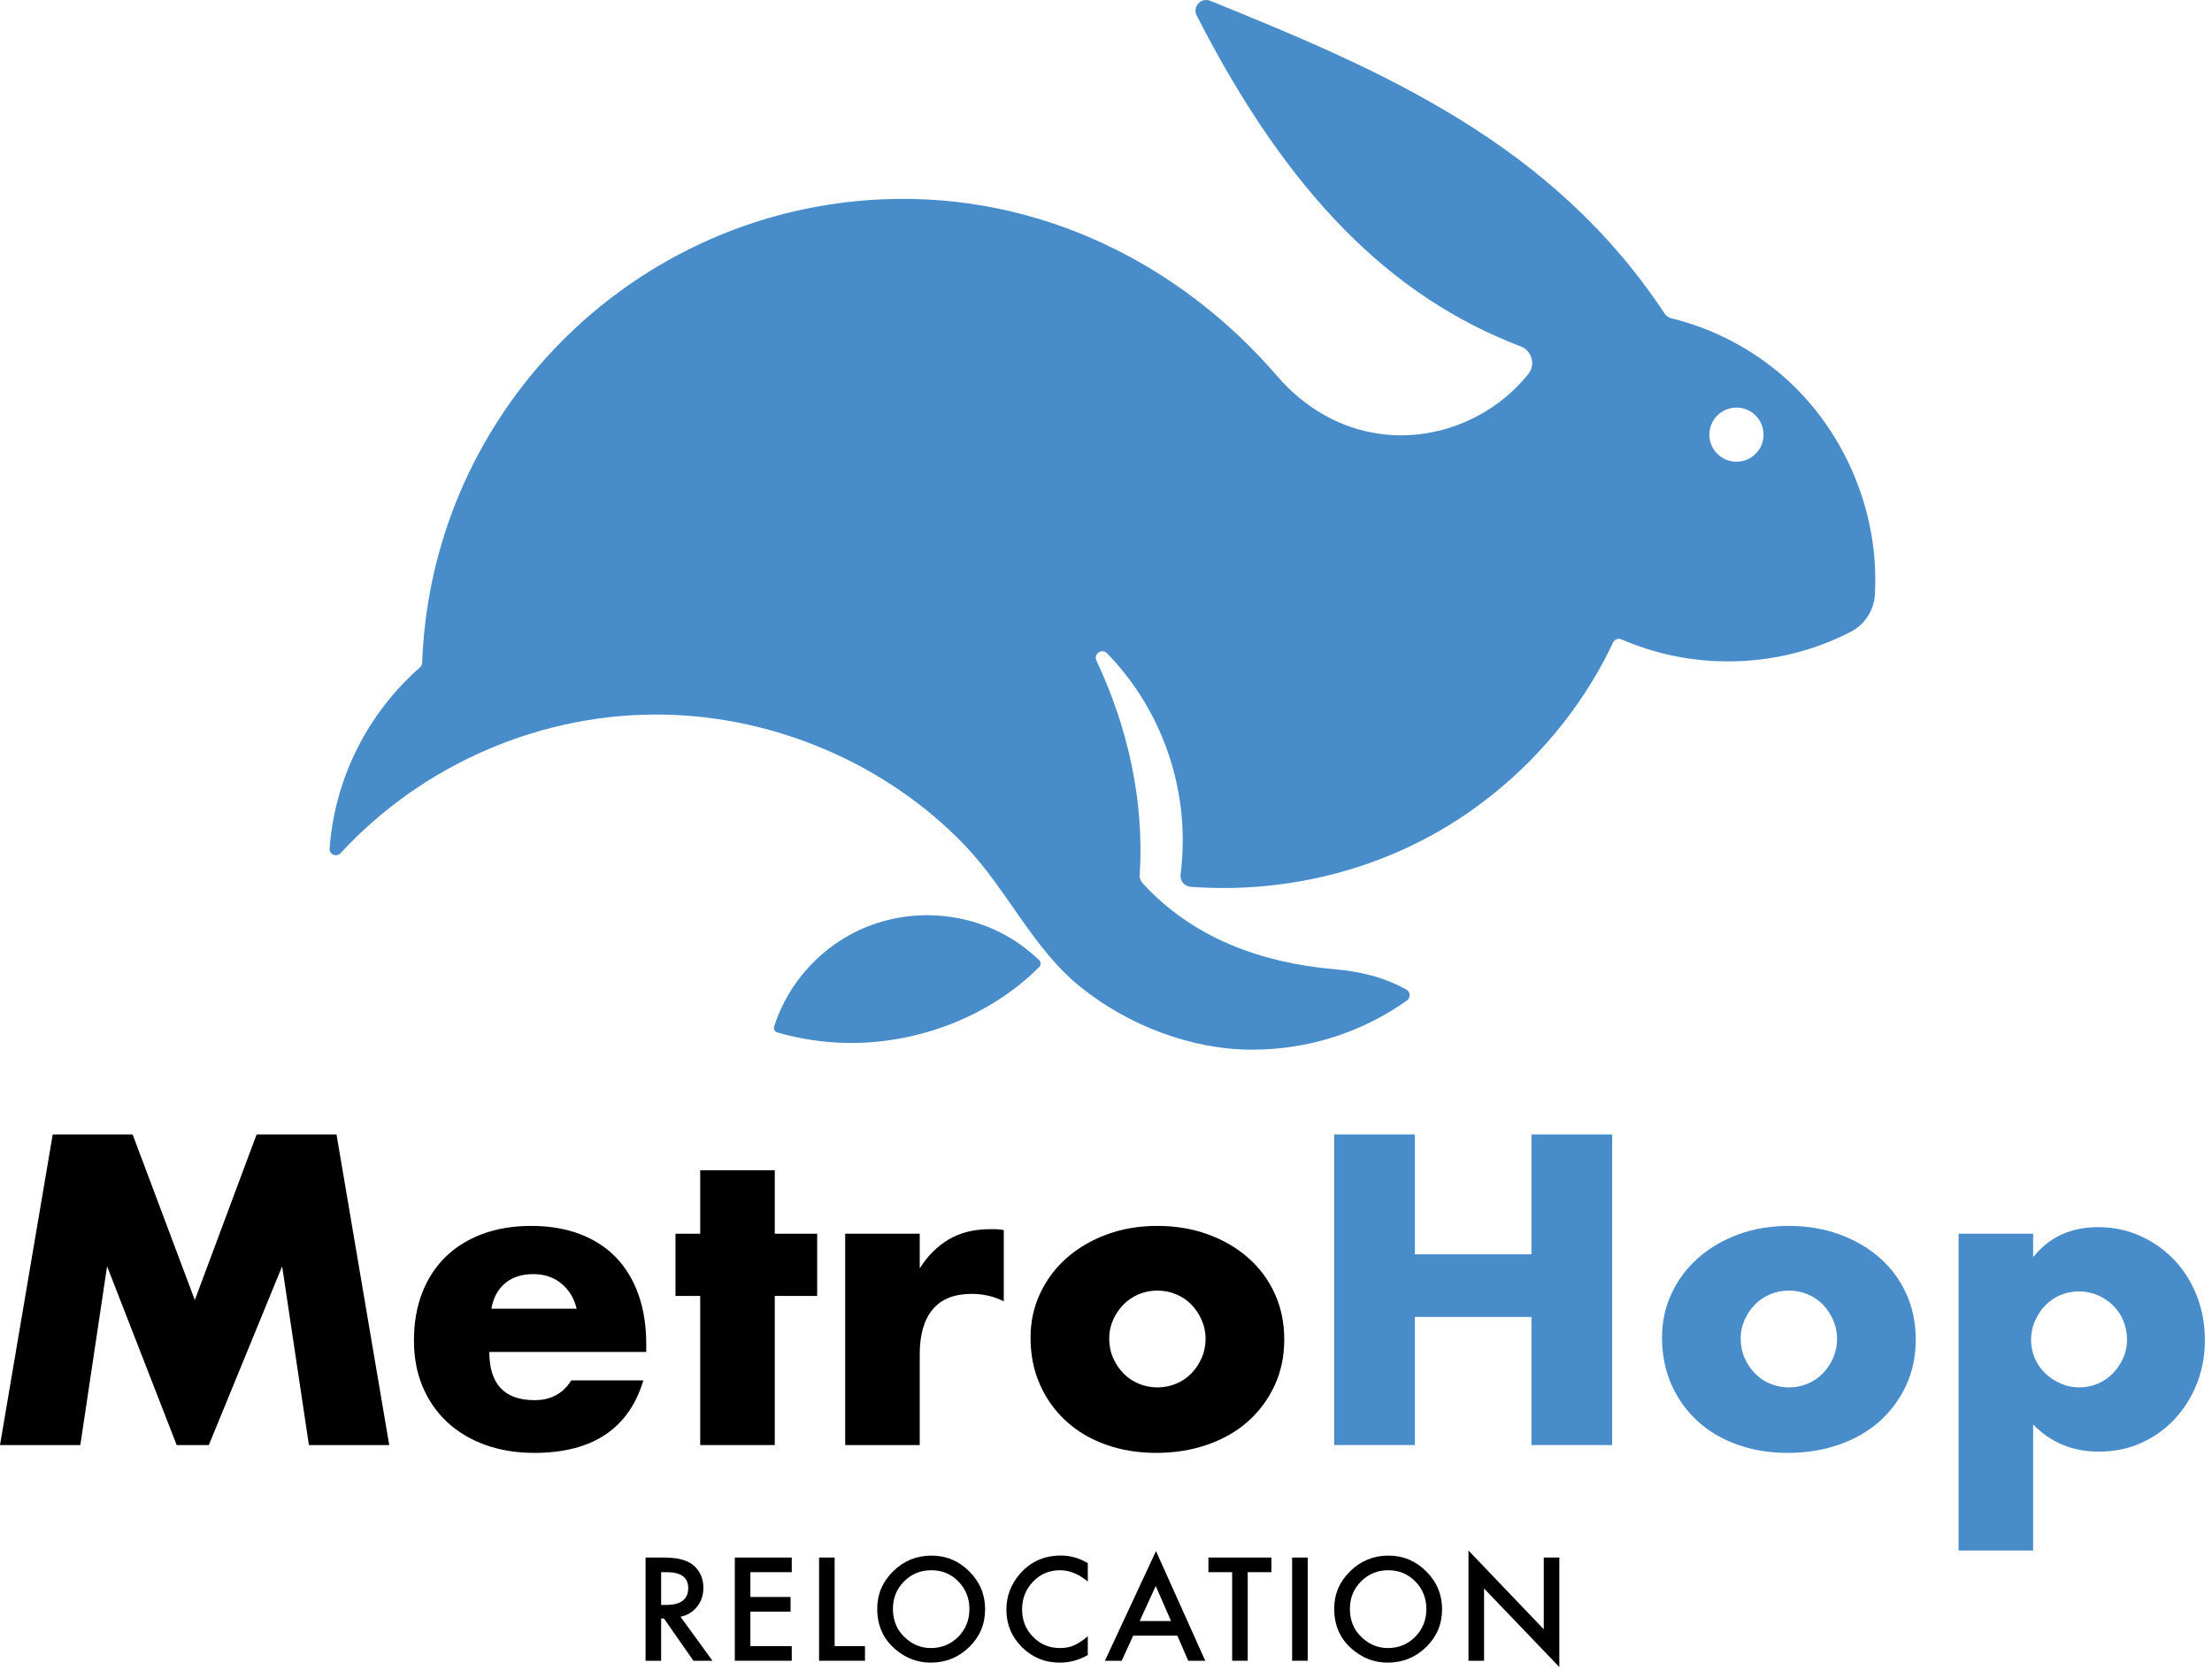
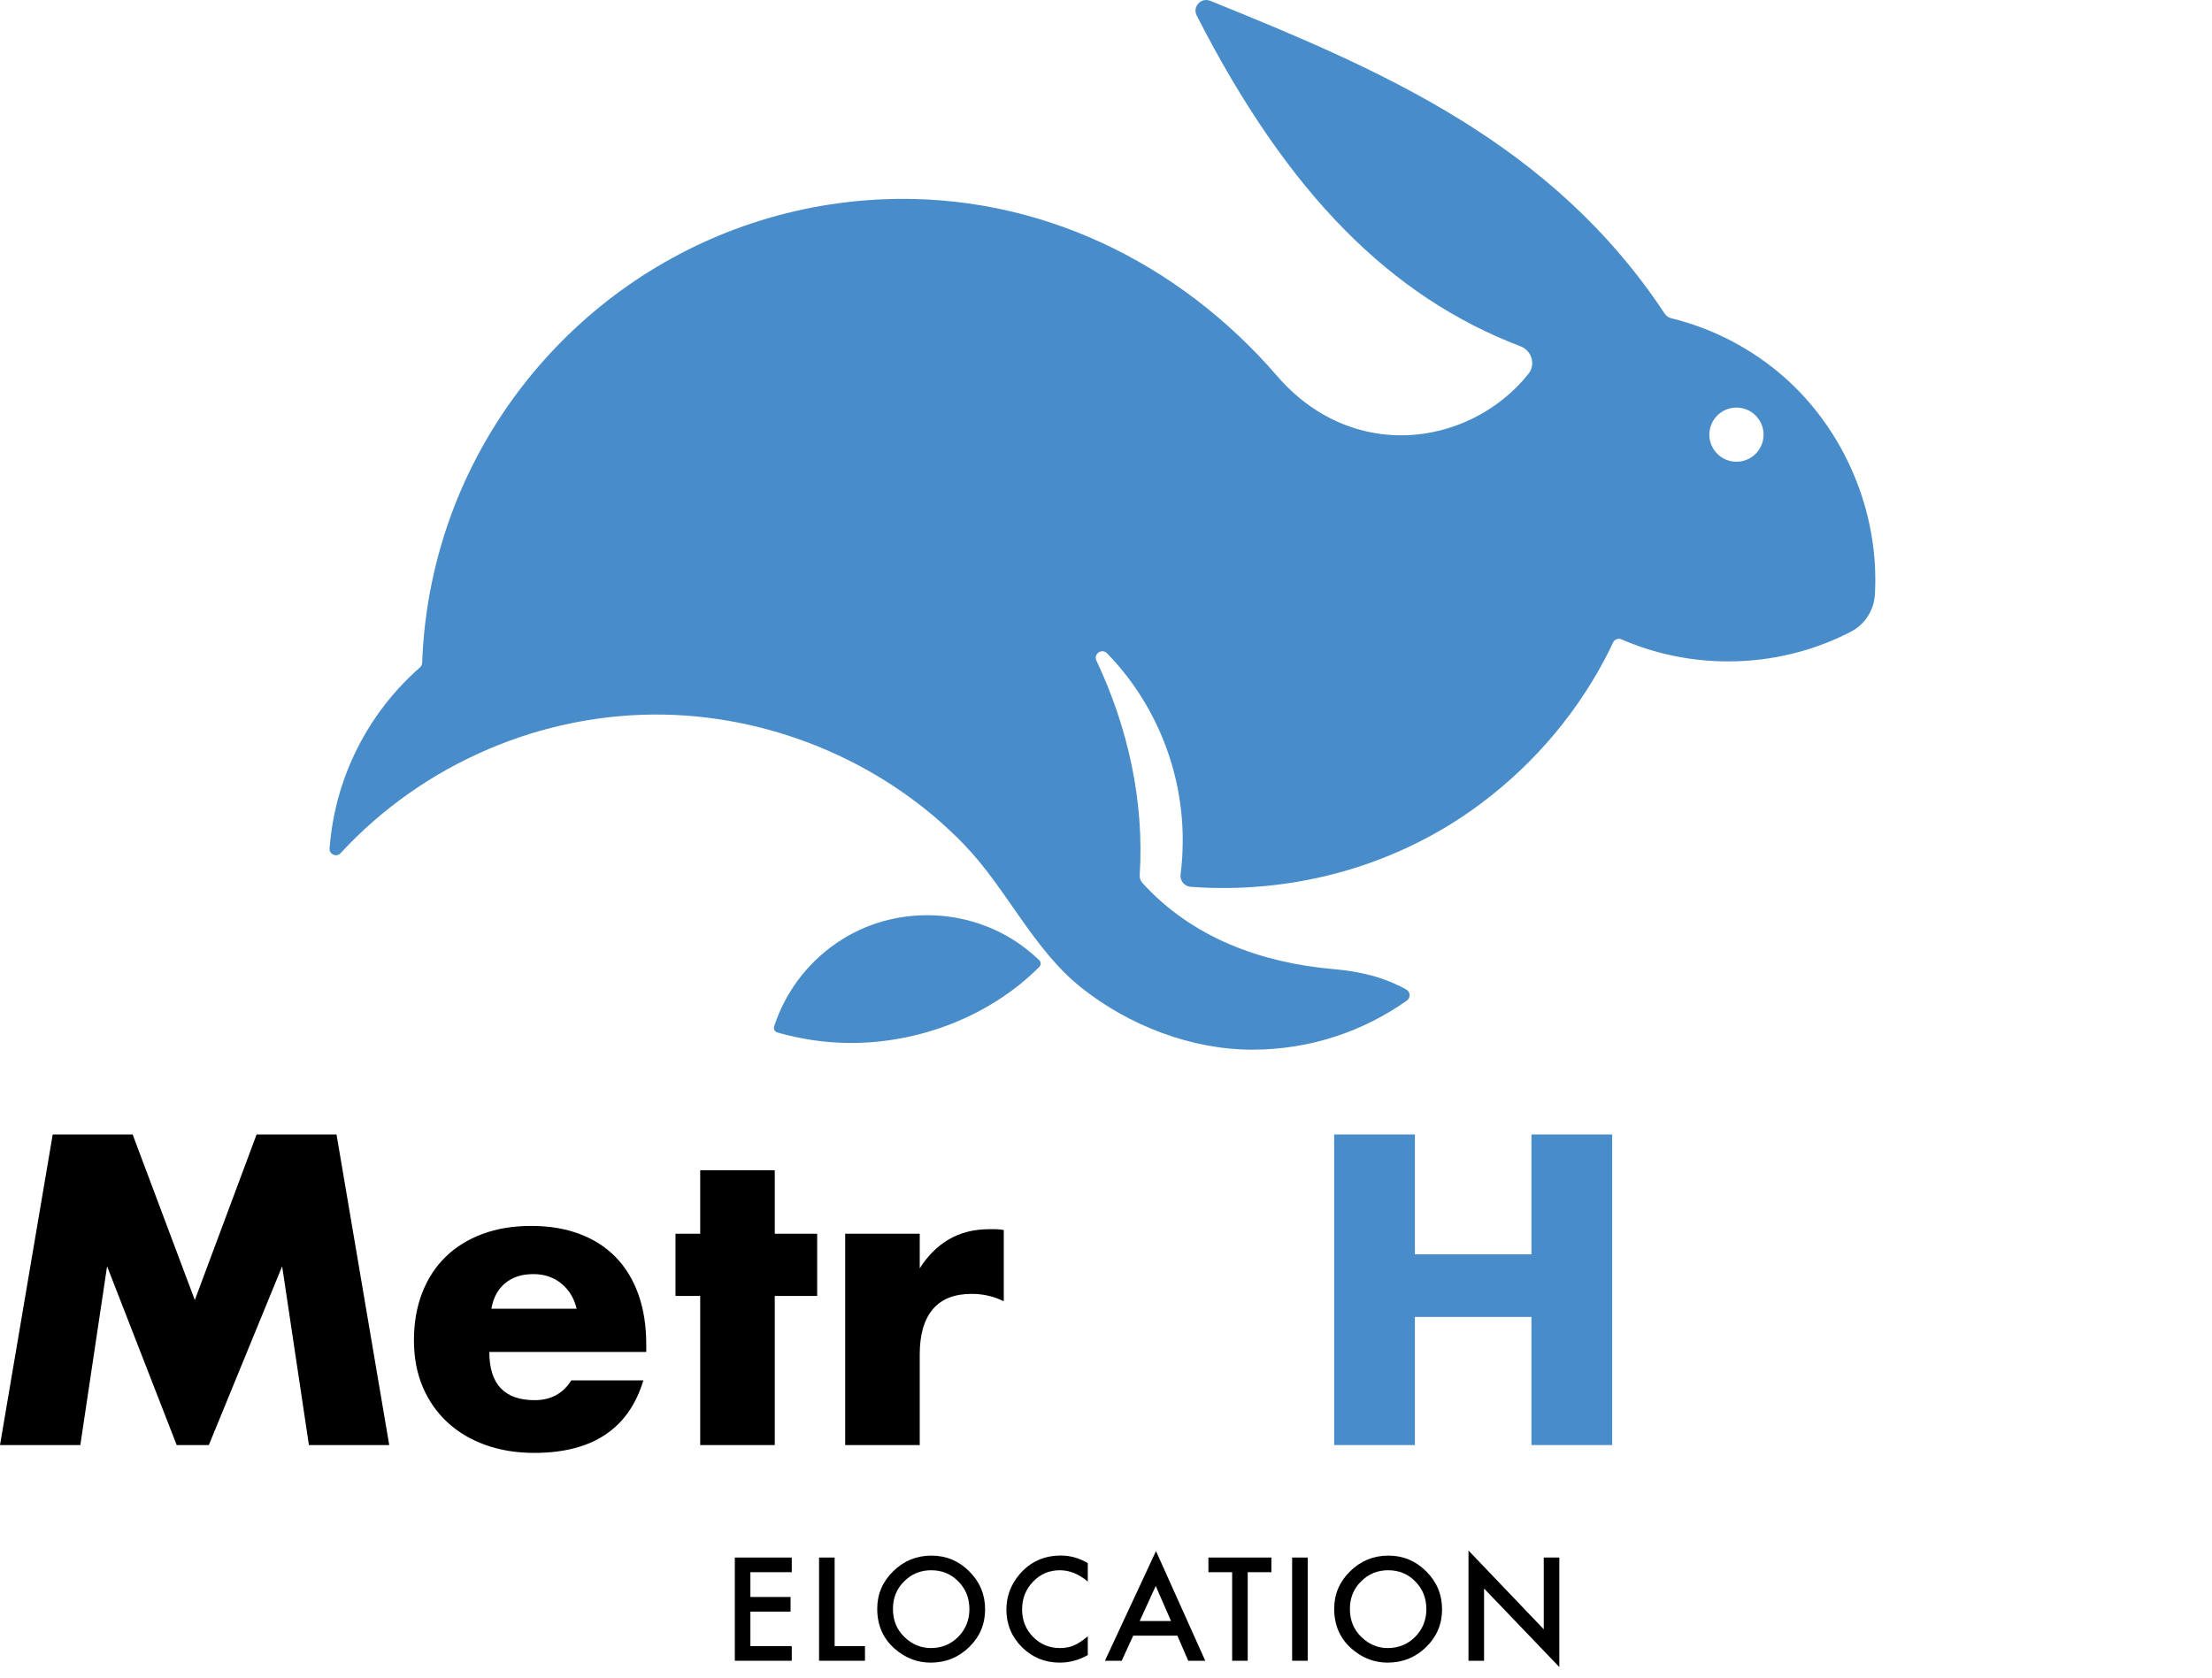
<svg xmlns="http://www.w3.org/2000/svg" width="199" height="151" viewBox="0 0 199 151" fill="none">
  <path d="M93.497 86.405C93.121 86.05 92.723 85.708 92.314 85.387C87.614 81.713 80.923 81.348 75.847 84.48C72.939 86.272 70.715 89.06 69.643 92.368C69.576 92.6 69.709 92.844 69.93 92.91C72.02 93.513 74.232 93.84 76.372 93.856C82.632 93.906 89.052 91.472 93.497 87.013C93.663 86.847 93.663 86.571 93.497 86.405Z" fill="#498CCA" />
  <path d="M156.219 41.551C154.875 41.551 153.78 40.461 153.78 39.117C153.78 37.767 154.875 36.677 156.219 36.677C157.563 36.677 158.657 37.767 158.657 39.117C158.657 40.461 157.563 41.551 156.219 41.551ZM160.477 33.906C157.618 31.405 154.157 29.569 150.353 28.64C150.114 28.579 149.904 28.435 149.766 28.23C139.636 12.896 124.418 6.357 108.875 0.072C108.051 -0.26 107.255 0.614 107.664 1.405C115.903 17.537 125.187 26.736 136.799 31.168C137.8 31.549 138.176 32.794 137.512 33.629C134.405 37.546 129.295 39.703 124.275 39.062C120.559 38.586 117.341 36.672 114.908 33.851C106.024 23.548 93.328 17.376 79.519 17.93C61.879 18.649 46.972 29.901 40.878 45.556C39.175 49.949 38.157 54.695 37.98 59.652C37.969 59.807 37.903 59.95 37.781 60.061C33.181 64.1 30.14 69.864 29.653 76.336C29.598 76.89 30.283 77.177 30.648 76.768C38.107 68.686 48.879 64.061 59.889 64.31C69.886 64.536 79.762 68.779 86.729 75.993C90.589 79.988 92.922 85.42 97.313 88.905C101.587 92.296 107.189 94.459 112.652 94.459C117.838 94.459 122.649 92.821 126.575 90.033C126.918 89.79 126.896 89.259 126.52 89.049C124.468 87.904 122.262 87.405 119.934 87.207C113.403 86.631 107.244 84.369 102.781 79.462C102.604 79.268 102.516 79.008 102.533 78.748C102.953 72.098 101.477 65.46 98.64 59.452C98.353 58.844 99.127 58.313 99.591 58.789C103.948 63.253 106.403 69.355 106.403 75.584C106.403 76.64 106.342 77.675 106.21 78.687C106.132 79.246 106.547 79.76 107.111 79.804C116.053 80.463 125.082 78.101 132.425 72.895C137.369 69.394 141.483 64.752 144.331 59.397C144.607 58.877 144.873 58.346 145.116 57.815C145.26 57.527 145.591 57.406 145.879 57.538C148.821 58.811 152.061 59.519 155.467 59.519C159.437 59.519 163.192 58.562 166.493 56.858C167.759 56.205 168.589 54.933 168.672 53.511C169.099 46.183 165.994 38.748 160.477 33.906Z" fill="#498CCA" />
  <path d="M0 130.039L4.743 102.088H11.932L17.527 116.99L23.085 102.088H30.274L35.017 130.039H27.791L25.383 113.951L18.787 130.039H15.896L9.634 113.951L7.226 130.039H0Z" fill="black" />
  <path d="M51.877 117.769C51.654 116.83 51.197 116.076 50.506 115.508C49.814 114.939 48.974 114.655 47.986 114.655C46.948 114.655 46.102 114.927 45.448 115.471C44.793 116.014 44.379 116.781 44.206 117.769H51.877ZM44.021 121.662C44.021 124.553 45.38 125.999 48.097 125.999C49.554 125.999 50.654 125.406 51.395 124.219H57.88C56.57 128.569 53.297 130.744 48.06 130.744C46.454 130.744 44.984 130.503 43.651 130.021C42.316 129.539 41.174 128.853 40.223 127.964C39.272 127.074 38.537 126.011 38.018 124.776C37.499 123.54 37.24 122.156 37.24 120.624C37.24 119.042 37.487 117.615 37.981 116.342C38.475 115.069 39.179 113.988 40.093 113.098C41.007 112.208 42.113 111.523 43.41 111.041C44.706 110.559 46.17 110.318 47.801 110.318C49.406 110.318 50.851 110.559 52.136 111.041C53.421 111.523 54.508 112.221 55.397 113.135C56.286 114.05 56.965 115.168 57.435 116.49C57.904 117.812 58.139 119.301 58.139 120.957V121.662H44.021Z" fill="black" />
  <path d="M69.7 116.62V130.039H62.993V116.62H60.77V111.022H62.993V105.313H69.7V111.022H73.516V116.62H69.7Z" fill="black" />
  <path d="M76.037 111.022H82.743V114.136C83.46 112.999 84.337 112.128 85.374 111.522C86.412 110.917 87.622 110.614 89.006 110.614H89.58C89.79 110.614 90.031 110.639 90.303 110.688V117.102C89.413 116.657 88.45 116.434 87.412 116.434C85.856 116.434 84.689 116.898 83.911 117.825C83.132 118.751 82.743 120.104 82.743 121.884V130.039H76.037V111.022Z" fill="black" />
-   <path d="M99.788 120.438C99.788 121.081 99.906 121.668 100.14 122.199C100.375 122.73 100.684 123.194 101.067 123.589C101.45 123.985 101.907 124.294 102.438 124.516C102.969 124.738 103.531 124.85 104.124 124.85C104.717 124.85 105.279 124.738 105.81 124.516C106.341 124.294 106.798 123.985 107.181 123.589C107.564 123.194 107.873 122.73 108.107 122.199C108.342 121.668 108.459 121.093 108.459 120.475C108.459 119.882 108.342 119.32 108.107 118.789C107.873 118.257 107.564 117.794 107.181 117.398C106.798 117.003 106.341 116.694 105.81 116.472C105.279 116.249 104.717 116.138 104.124 116.138C103.531 116.138 102.969 116.249 102.438 116.472C101.907 116.694 101.45 117.003 101.067 117.398C100.684 117.794 100.375 118.251 100.14 118.77C99.906 119.289 99.788 119.845 99.788 120.438ZM92.711 120.364C92.711 118.955 92.995 117.639 93.563 116.416C94.131 115.193 94.922 114.13 95.935 113.228C96.948 112.326 98.152 111.615 99.547 111.096C100.943 110.577 102.469 110.318 104.124 110.318C105.754 110.318 107.267 110.571 108.663 111.078C110.059 111.584 111.269 112.289 112.294 113.191C113.32 114.093 114.116 115.168 114.684 116.416C115.253 117.664 115.537 119.042 115.537 120.549C115.537 122.057 115.246 123.435 114.666 124.683C114.085 125.931 113.289 127.006 112.276 127.908C111.263 128.81 110.046 129.508 108.626 130.003C107.206 130.497 105.668 130.744 104.013 130.744C102.382 130.744 100.875 130.497 99.492 130.003C98.109 129.508 96.917 128.804 95.916 127.889C94.916 126.975 94.131 125.881 93.563 124.609C92.995 123.336 92.711 121.921 92.711 120.364Z" fill="black" />
  <path d="M127.289 112.876H137.775V102.088H145.038V130.039H137.775V118.51H127.289V130.039H120.026V102.088H127.289V112.876Z" fill="#498CCA" />
-   <path d="M156.599 120.438C156.599 121.081 156.717 121.668 156.951 122.199C157.186 122.73 157.495 123.194 157.878 123.589C158.261 123.985 158.718 124.294 159.249 124.516C159.78 124.738 160.342 124.85 160.935 124.85C161.528 124.85 162.09 124.738 162.621 124.516C163.152 124.294 163.609 123.985 163.992 123.589C164.375 123.194 164.684 122.73 164.918 122.199C165.153 121.668 165.27 121.093 165.27 120.475C165.27 119.882 165.153 119.32 164.918 118.789C164.684 118.257 164.375 117.794 163.992 117.398C163.609 117.003 163.152 116.694 162.621 116.472C162.09 116.249 161.528 116.138 160.935 116.138C160.342 116.138 159.78 116.249 159.249 116.472C158.718 116.694 158.261 117.003 157.878 117.398C157.495 117.794 157.186 118.251 156.951 118.77C156.717 119.289 156.599 119.845 156.599 120.438ZM149.522 120.364C149.522 118.955 149.806 117.639 150.374 116.416C150.942 115.193 151.733 114.13 152.746 113.228C153.759 112.326 154.963 111.615 156.359 111.096C157.754 110.577 159.28 110.318 160.935 110.318C162.565 110.318 164.078 110.571 165.474 111.078C166.87 111.584 168.08 112.289 169.105 113.191C170.131 114.093 170.927 115.168 171.495 116.416C172.064 117.664 172.348 119.042 172.348 120.549C172.348 122.057 172.057 123.435 171.477 124.683C170.896 125.931 170.1 127.006 169.087 127.908C168.074 128.81 166.857 129.508 165.437 130.003C164.017 130.497 162.479 130.744 160.824 130.744C159.193 130.744 157.686 130.497 156.303 130.003C154.92 129.508 153.728 128.804 152.727 127.889C151.727 126.975 150.942 125.881 150.374 124.609C149.806 123.336 149.522 121.921 149.522 120.364Z" fill="#498CCA" />
-   <path d="M191.357 120.586C191.357 119.993 191.252 119.431 191.042 118.899C190.832 118.368 190.529 117.905 190.134 117.509C189.739 117.114 189.275 116.799 188.744 116.564C188.213 116.329 187.639 116.212 187.021 116.212C186.428 116.212 185.873 116.323 185.354 116.545C184.835 116.768 184.384 117.077 184.001 117.472C183.618 117.868 183.31 118.331 183.075 118.862C182.84 119.394 182.723 119.956 182.723 120.549C182.723 121.142 182.834 121.698 183.056 122.217C183.279 122.736 183.588 123.187 183.983 123.57C184.378 123.953 184.841 124.262 185.372 124.497C185.903 124.732 186.465 124.849 187.058 124.849C187.651 124.849 188.207 124.738 188.726 124.516C189.245 124.293 189.695 123.984 190.078 123.589C190.461 123.193 190.77 122.736 191.005 122.217C191.239 121.698 191.357 121.155 191.357 120.586ZM182.908 139.529H176.201V111.022H182.908V113.135C184.341 111.331 186.293 110.429 188.763 110.429C190.122 110.429 191.388 110.694 192.561 111.226C193.734 111.757 194.753 112.48 195.618 113.394C196.483 114.309 197.156 115.384 197.637 116.62C198.119 117.855 198.36 119.177 198.36 120.586C198.36 121.995 198.119 123.305 197.637 124.516C197.156 125.727 196.489 126.789 195.637 127.704C194.784 128.618 193.778 129.335 192.617 129.854C191.456 130.373 190.196 130.632 188.837 130.632C186.465 130.632 184.489 129.817 182.908 128.186V139.529Z" fill="#498CCA" />
-   <path d="M61.222 145.491L64.097 149.449H62.383L59.731 145.647H59.479V149.449H58.078V140.161H59.719C60.946 140.161 61.832 140.392 62.377 140.853C62.978 141.366 63.279 142.044 63.279 142.886C63.279 143.544 63.09 144.109 62.714 144.582C62.337 145.056 61.84 145.358 61.222 145.491ZM59.479 144.426H59.924C61.251 144.426 61.914 143.919 61.914 142.904C61.914 141.954 61.269 141.479 59.978 141.479H59.479V144.426Z" fill="black" />
  <path d="M71.23 141.479H67.508V143.71H71.122V145.028H67.508V148.132H71.23V149.449H66.107V140.161H71.23V141.479Z" fill="black" />
  <path d="M75.087 140.161V148.132H77.817V149.449H73.686V140.161H75.087Z" fill="black" />
  <path d="M78.919 144.763C78.919 143.456 79.398 142.333 80.356 141.394C81.31 140.456 82.457 139.987 83.796 139.987C85.118 139.987 86.253 140.46 87.199 141.406C88.149 142.353 88.624 143.49 88.624 144.817C88.624 146.153 88.147 147.286 87.193 148.216C86.235 149.15 85.078 149.618 83.723 149.618C82.525 149.618 81.449 149.202 80.495 148.372C79.444 147.454 78.919 146.251 78.919 144.763ZM80.332 144.781C80.332 145.808 80.677 146.652 81.366 147.314C82.052 147.975 82.844 148.306 83.742 148.306C84.716 148.306 85.537 147.969 86.207 147.296C86.876 146.614 87.211 145.784 87.211 144.805C87.211 143.815 86.88 142.985 86.219 142.315C85.561 141.641 84.748 141.304 83.778 141.304C82.811 141.304 81.996 141.641 81.33 142.315C80.665 142.98 80.332 143.803 80.332 144.781Z" fill="black" />
  <path d="M97.862 140.661V142.321C97.053 141.643 96.214 141.304 95.349 141.304C94.395 141.304 93.591 141.647 92.938 142.333C92.28 143.015 91.952 143.849 91.952 144.835C91.952 145.81 92.28 146.632 92.938 147.302C93.595 147.971 94.401 148.306 95.355 148.306C95.848 148.306 96.267 148.226 96.612 148.066C96.804 147.986 97.003 147.877 97.21 147.741C97.416 147.604 97.634 147.44 97.862 147.248V148.938C97.06 149.391 96.219 149.618 95.337 149.618C94.01 149.618 92.878 149.154 91.94 148.228C91.006 147.294 90.539 146.167 90.539 144.847C90.539 143.664 90.929 142.61 91.711 141.683C92.673 140.548 93.918 139.981 95.445 139.981C96.279 139.981 97.085 140.207 97.862 140.661Z" fill="black" />
  <path d="M105.922 147.193H101.947L100.913 149.449H99.403L103.997 139.578L108.429 149.449H106.896L105.922 147.193ZM105.35 145.876L103.974 142.718L102.53 145.876H105.35Z" fill="black" />
  <path d="M112.25 141.479V149.449H110.849V141.479H108.714V140.161H114.378V141.479H112.25Z" fill="black" />
  <path d="M117.646 140.161H116.245V149.449H117.646V140.161Z" fill="black" />
  <path d="M120.029 144.763C120.029 143.456 120.508 142.333 121.466 141.394C122.42 140.456 123.567 139.987 124.905 139.987C126.228 139.987 127.363 140.46 128.309 141.406C129.259 142.353 129.734 143.49 129.734 144.817C129.734 146.153 129.257 147.286 128.303 148.216C127.344 149.15 126.188 149.618 124.833 149.618C123.635 149.618 122.559 149.202 121.605 148.372C120.554 147.454 120.029 146.251 120.029 144.763ZM121.442 144.781C121.442 145.808 121.787 146.652 122.476 147.314C123.162 147.975 123.953 148.306 124.851 148.306C125.825 148.306 126.647 147.969 127.316 147.296C127.986 146.614 128.321 145.784 128.321 144.805C128.321 143.815 127.99 142.985 127.328 142.315C126.671 141.641 125.857 141.304 124.888 141.304C123.921 141.304 123.105 141.641 122.44 142.315C121.775 142.98 121.442 143.803 121.442 144.781Z" fill="black" />
  <path d="M132.111 149.449V139.53L138.882 146.616V140.161H140.283V150.015L133.512 142.947V149.449H132.111Z" fill="black" />
</svg>